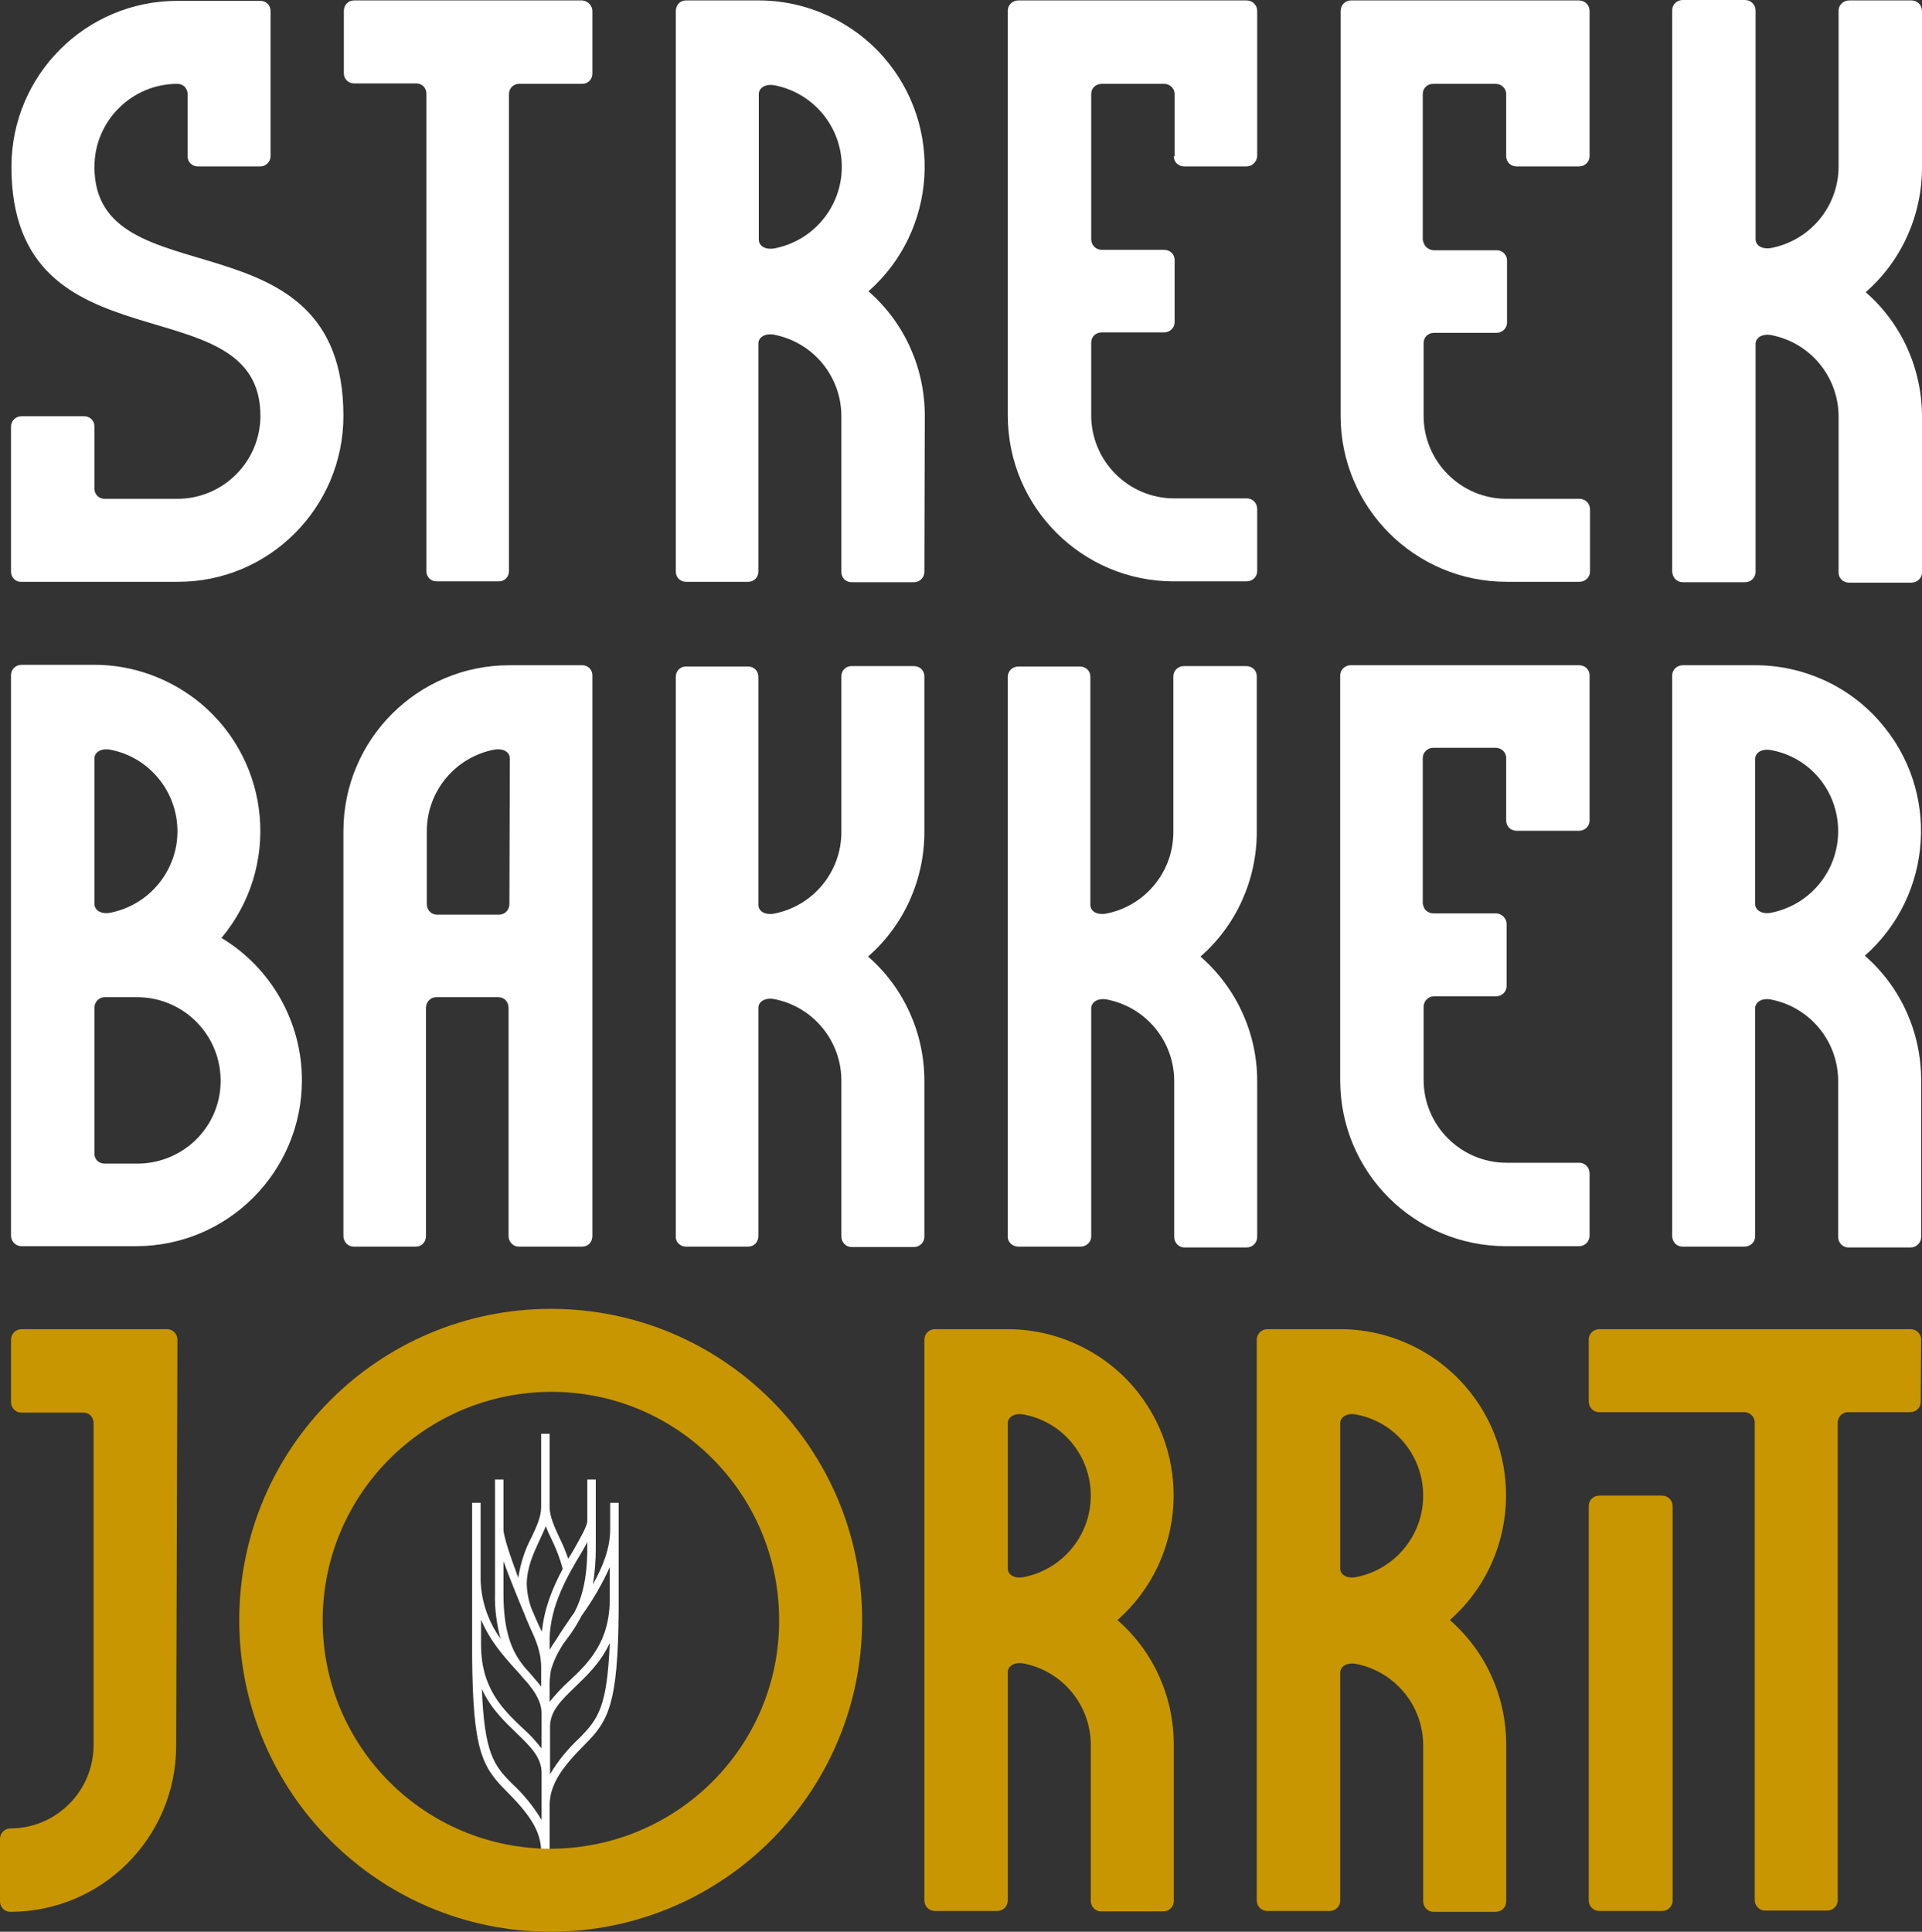
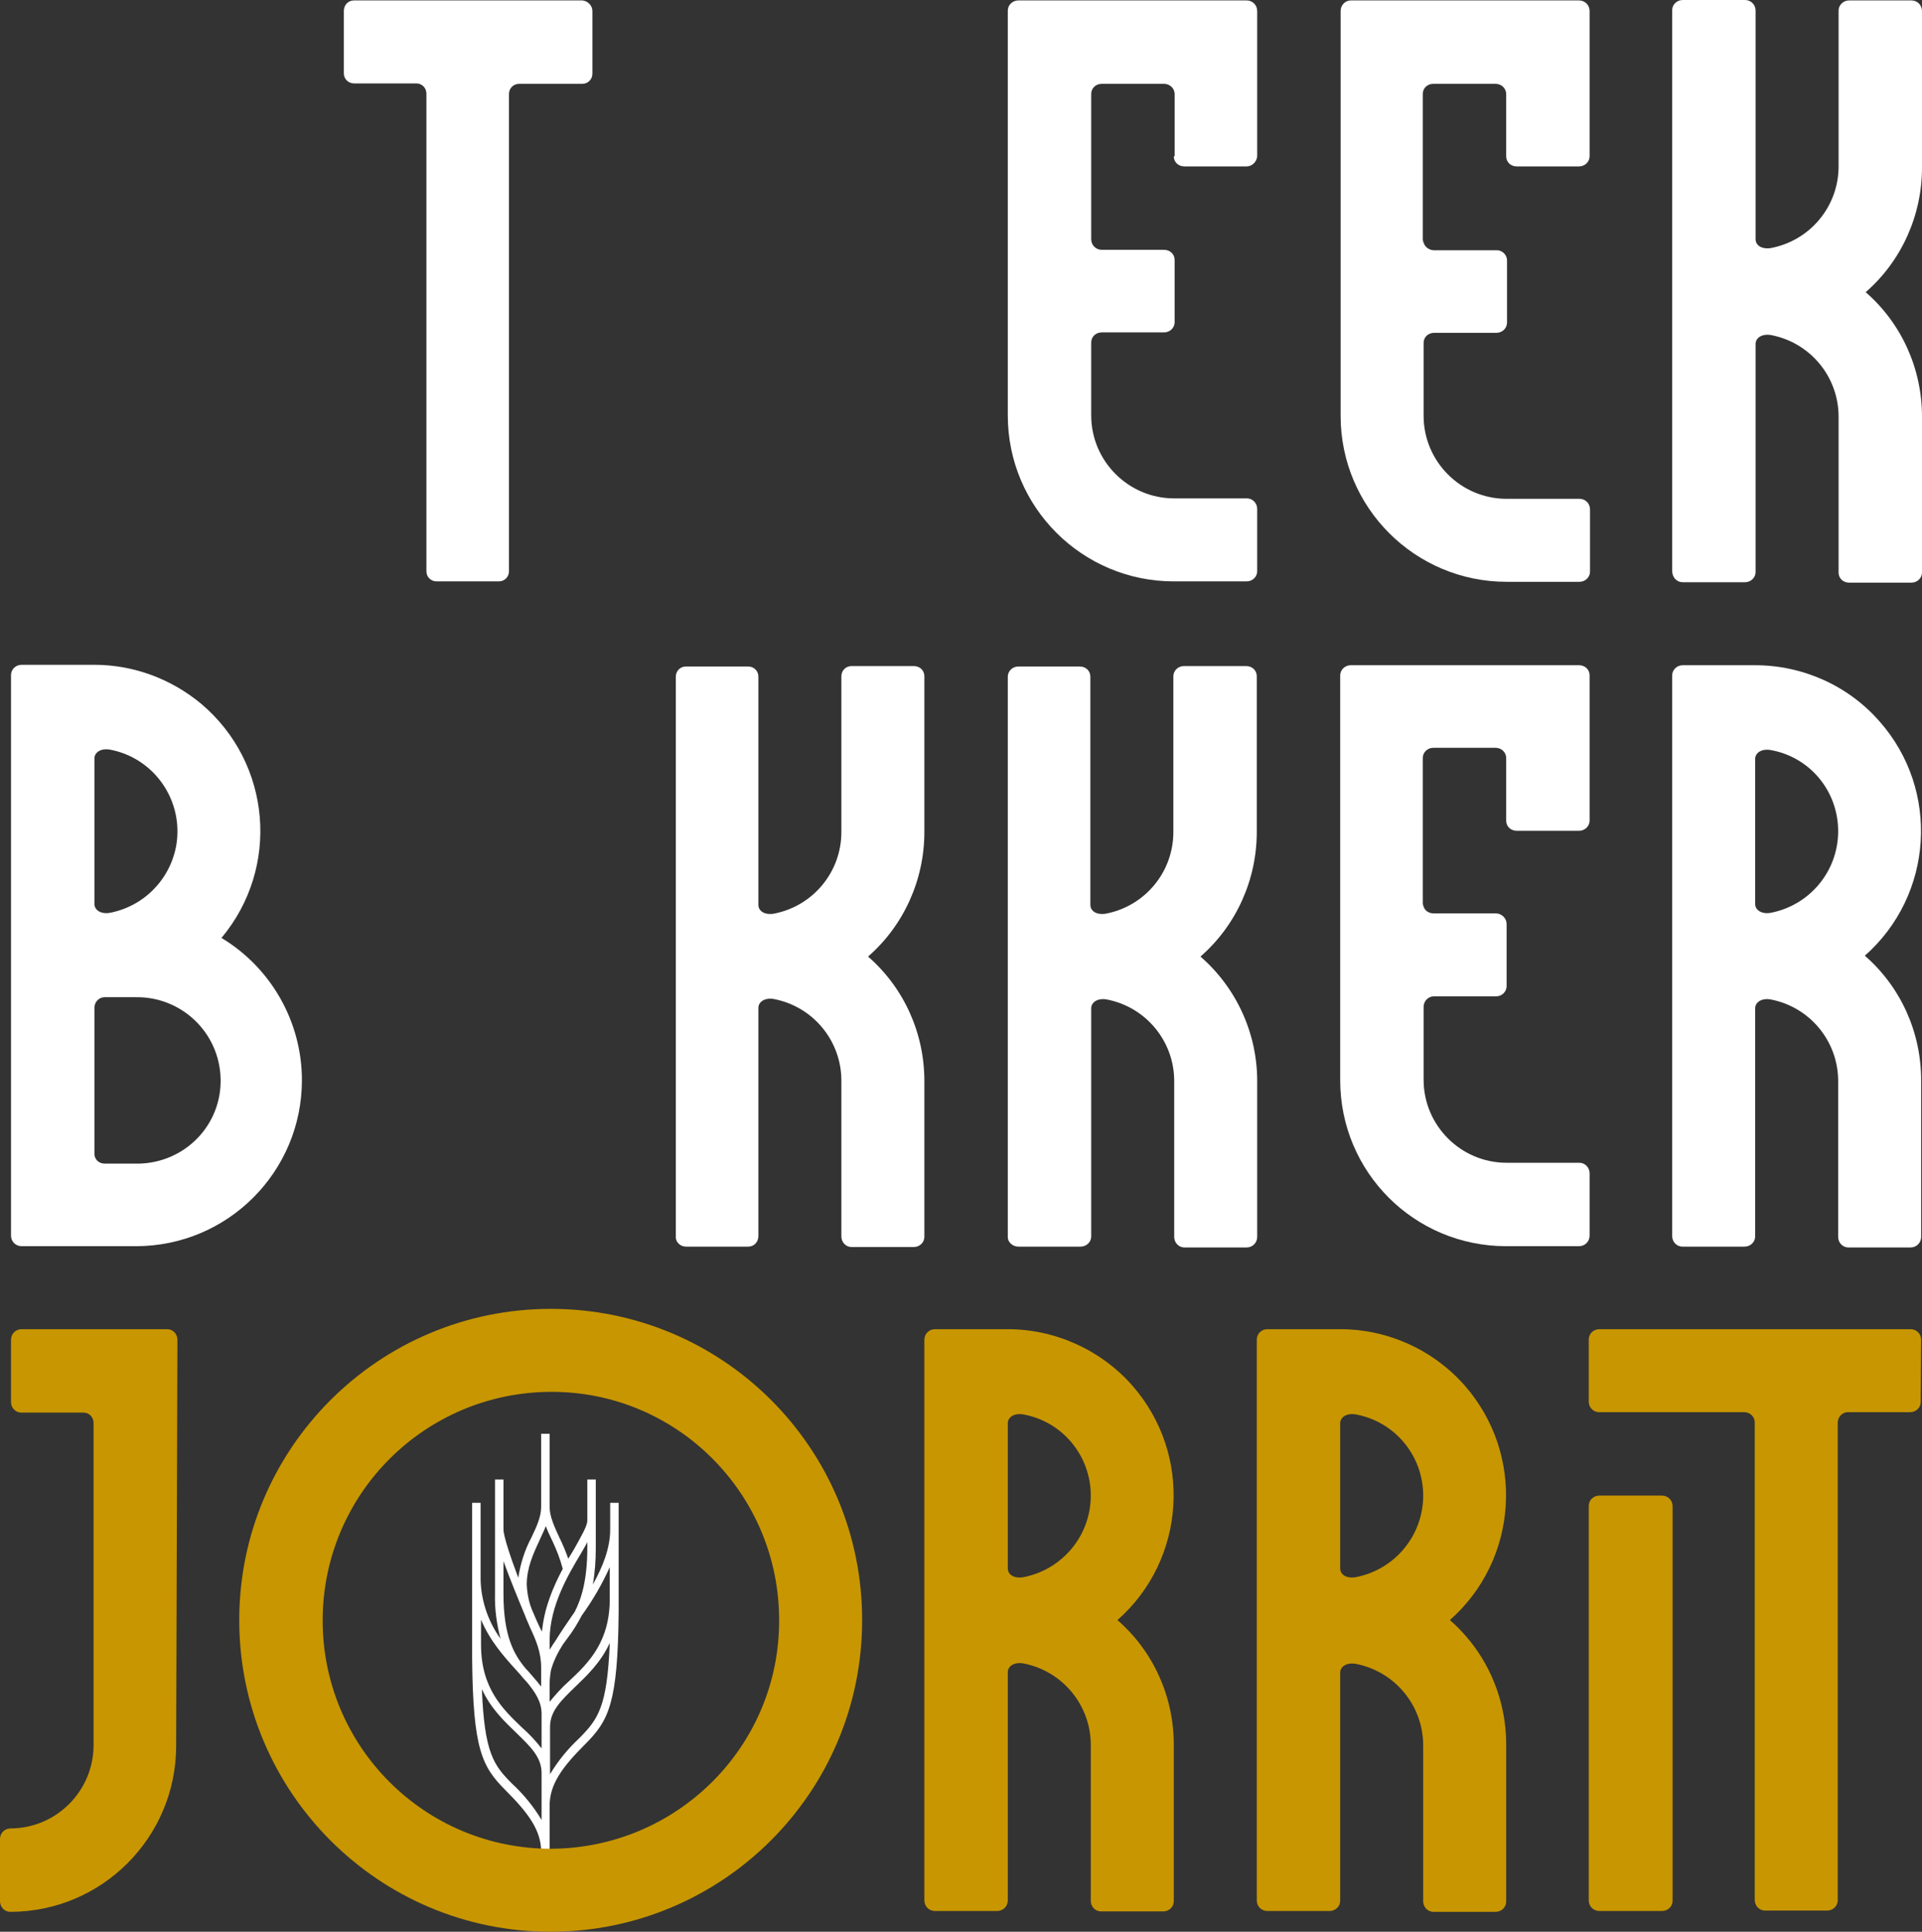
<svg xmlns="http://www.w3.org/2000/svg" xmlns:ns1="http://sodipodi.sourceforge.net/DTD/sodipodi-0.dtd" xmlns:ns2="http://www.inkscape.org/namespaces/inkscape" version="1.1" id="Laag_1" x="0px" y="0px" viewBox="0 0 453.9 456.2" xml:space="preserve" ns1:docname="logo-homepage.svg" width="453.9" height="456.2" ns2:version="0.92.3 (2405546, 2018-03-11)">
  <rect x="0" y="0" width="453.9" height="456.2" fill="#333333" stroke="none" />
  <defs id="defs528" />
  <ns1:namedview pagecolor="#ffffff" bordercolor="#666666" borderopacity="1" objecttolerance="10" gridtolerance="10" guidetolerance="10" ns2:pageopacity="0" ns2:pageshadow="2" ns2:window-width="1920" ns2:window-height="1017" id="namedview526" showgrid="false" ns2:zoom="0.41629915" ns2:cx="226.95001" ns2:cy="228.04999" ns2:window-x="-8" ns2:window-y="-8" ns2:window-maximized="1" ns2:current-layer="Laag_1" />
  <style type="text/css" id="style479">
	.st0{fill:#FFFFFF;}
	.st1{fill:#C89600;}
</style>
  <title id="title481">pop</title>
  <path class="st0" d="m 144.1,354.8 v 6.4 c 0,4.5 -1.8,8.9 -4.1,13 0.5,-2.8 0.7,-5.7 0.7,-8.6 v -16.2 h -2 v 9.7 c 0,1.3 -1.5,3.8 -3.1,6.7 -0.4,0.7 -0.9,1.5 -1.4,2.3 -0.6,-1.7 -1.3,-3.4 -2.1,-5 -1.2,-2.6 -2.3,-5 -2.3,-7.2 v -17.3 h -2 v 17.3 c 0,2.3 -1.1,4.7 -2.3,7.2 -1.6,3 -2.6,6.2 -3.1,9.5 -1.9,-5 -3.5,-9.9 -3.5,-11.4 v -11.8 h -2 v 27 c -0.1,3.6 0.4,7.1 1.3,10.6 -3.1,-4.3 -4.8,-9.6 -4.7,-14.9 v -17.2 h -2 v 36.7 0 c 0.2,21.5 2.3,25.6 7.9,31.2 5.3,5.3 8.4,9.4 8.4,14.5 h 2 v -10.9 c 0,-5.1 3.1,-9.2 8.4,-14.5 5.6,-5.6 7.7,-9.7 7.9,-31.2 v 0 -25.8 h -2 z m -6.8,11.9 c 0.5,-0.9 1,-1.7 1.4,-2.5 v 1.3 c 0,7.4 -1.3,11.9 -3,15.2 l -0.7,1 c -1.3,1.9 -2.6,3.8 -3.7,5.6 -0.5,0.7 -1,1.5 -1.5,2.3 v -2.5 c 0.1,-7.9 4.3,-15.1 7.5,-20.4 z m -12.9,7.5 c 0,-3.9 1.5,-7.2 3,-10.4 0.5,-1.2 1.1,-2.3 1.5,-3.4 0.4,1.1 0.9,2.2 1.5,3.4 1,2.1 1.9,4.4 2.5,6.7 -2.3,4.3 -4.4,9.3 -4.9,14.8 l -0.4,-0.7 c -0.4,-0.9 -1,-2.1 -1.6,-3.6 -1,-2.1 -1.5,-4.4 -1.6,-6.8 z m -0.5,7.1 c 0.4,1.1 0.9,2.1 1.3,3.1 1.4,3 2.6,5.8 2.6,9.4 v 4.5 c -0.6,-0.8 -1.3,-1.6 -2,-2.4 -0.5,-0.6 -1,-1.2 -1.6,-1.8 -2.7,-3.2 -5.3,-7.5 -5.3,-17.7 v -7.7 c 1.5,4.1 3.5,9 5,12.6 z m -10.3,1.2 c 2.1,5 5.4,8.7 8.3,11.9 l 0.9,1 c 0.5,0.6 0.9,1.1 1.4,1.6 0,0 0,0.1 0.1,0.1 2.1,2.5 3.6,4.8 3.6,7.6 v 8.2 c -1.4,-1.8 -2.9,-3.4 -4.6,-4.9 -4.6,-4.4 -9.7,-9.3 -9.7,-19.6 z m 14.3,47.3 c -1.9,-3.2 -4.3,-6.1 -7,-8.6 -4.3,-4.3 -6.5,-7.2 -7.1,-22.3 2.1,4.6 5.4,7.7 8.2,10.4 3.3,3.2 5.9,5.7 5.9,9.4 z m 9,-19.4 c -2.7,2.5 -5.1,5.4 -7,8.6 v -11.2 c 0,-3.7 2.6,-6.2 5.9,-9.4 2.8,-2.7 6.1,-5.8 8.2,-10.4 -0.6,15.2 -2.8,18 -7.1,22.4 z M 134.4,397 c -1.7,1.5 -3.2,3.2 -4.6,4.9 V 398 c 0,-1.2 0.1,-2.3 0.3,-3.5 0.6,-2.2 1.6,-4.2 2.8,-6.1 0.4,-0.5 0.7,-1 1.1,-1.5 1.3,-1.7 2.4,-3.5 3.4,-5.4 2.6,-3.6 4.8,-7.4 6.6,-11.4 v 7.2 c 0.1,10.4 -5,15.4 -9.6,19.7 z" id="path483" ns2:connector-curvature="0" style="fill:#ffffff" />
  <path class="st0" d="m 336.1,56.6 v 2.5 h 2.4 c -1.4,-0.1 -2.4,-1.2 -2.4,-2.5 z" id="path485" ns2:connector-curvature="0" style="fill:#ffffff" />
  <path class="st0" d="m 397.4,137.5 h 14.7 c 1.4,0 2.5,-1.1 2.5,-2.4 v 0 0 -53.9 c 0,-1.2 1.2,-2.4 3.5,-2.1 9.3,1.7 16.1,9.8 16.1,19.3 v 0 36.8 0 c 0,1.4 1.1,2.4 2.5,2.4 v 0 h 14.7 c 1.4,0 2.5,-1.1 2.5,-2.4 v 0 -36.8 0 c 0,-11.3 -4.8,-22 -13.3,-29.4 8.5,-7.4 13.3,-18.2 13.3,-29.4 v 0 -37 0 c 0,-1.4 -1.1,-2.5 -2.5,-2.5 h -14.7 c -1.4,0 -2.5,1.1 -2.5,2.4 v 0 0 36.8 0 c 0,9.5 -6.8,17.6 -16.1,19.3 -2.4,0.3 -3.5,-0.9 -3.5,-2.1 v -54 0 C 414.6,1.1 413.5,0 412.1,0 v 0 h -14.7 c -1.4,0 -2.5,1.1 -2.5,2.4 v 0 0 132.4 0 c 0,1.6 1.1,2.7 2.5,2.7 z" id="path487" ns2:connector-curvature="0" style="fill:#ffffff" />
-   <path class="st0" d="m 218.4,98.2 c 0,-11.3 -4.8,-22 -13.3,-29.4 16.2,-14.3 17.8,-39.1 3.5,-55.4 C 201.2,5 190.4,0.1 179.2,0.1 H 162 c -1.4,0 -2.4,1.1 -2.4,2.5 V 135 c 0,1.4 1.1,2.4 2.4,2.4 h 14.7 c 1.4,0 2.4,-1.1 2.4,-2.4 v 0 -53.9 c 0,-1.2 1.2,-2.4 3.5,-2.1 9.3,1.7 16.1,9.8 16.1,19.3 v 0 36.8 0 c 0,1.4 1.1,2.4 2.4,2.4 h 14.7 c 1.4,0 2.5,-1.1 2.5,-2.4 v 0 0 z M 198.8,39.4 c 0,9.5 -6.8,17.6 -16.1,19.3 -2.4,0.3 -3.5,-0.9 -3.5,-2.1 V 22.2 c 0,-1.2 1.2,-2.4 3.5,-2.1 9.3,1.7 16.1,9.8 16.1,19.3 z" id="path489" ns2:connector-curvature="0" style="fill:#ffffff" />
  <path class="st0" d="m 336.1,213.5 v 2.5 h 2.4 c -1.3,-0.1 -2.4,-1.2 -2.4,-2.5 z" id="path491" ns2:connector-curvature="0" style="fill:#ffffff" />
-   <path class="st0" d="m 137.5,157.1 h -17.2 c -21.7,0 -39.2,17.6 -39.2,39.2 v 95.6 0 c 0,1.4 1.1,2.5 2.4,2.5 v 0 h 14.7 c 1.4,0 2.4,-1.1 2.4,-2.5 v 0 0 -53.9 c 0,-1.4 1.1,-2.5 2.4,-2.5 v 0 h 14.7 c 1.4,0 2.4,1.1 2.4,2.5 v 0 53.9 c 0,1.4 1.1,2.5 2.4,2.5 v 0 h 15 c 1.4,0 2.4,-1.1 2.4,-2.5 v 0 0 -132.4 0 c 0,-1.3 -1,-2.4 -2.4,-2.4 z m -17.2,56.4 c 0,1.4 -1.1,2.5 -2.4,2.5 v 0 h -14.7 c -1.4,0 -2.4,-1.1 -2.4,-2.5 v 0 -17.2 c 0,-9.5 6.8,-17.6 16.1,-19.3 2.4,-0.3 3.5,0.9 3.5,2.1 z" id="path493" ns2:connector-curvature="0" style="fill:#ffffff" />
  <path class="st0" d="M 52.3,221.5 C 66.2,204.9 64.1,180.2 47.5,166.2 40.4,160.3 31.5,157 22.3,157 H 5.1 c -1.4,0 -2.5,1.1 -2.5,2.4 v 132.4 c 0,1.4 1.1,2.5 2.5,2.5 h 27 c 21.7,0 39.2,-17.6 39.2,-39.2 v 0 0 c 0,-13.7 -7.2,-26.5 -19,-33.6 z m -30,-42.4 c 0,-1.2 1.2,-2.4 3.5,-2.1 10.6,1.9 17.7,12.1 15.8,22.8 -1.5,8 -7.7,14.3 -15.8,15.8 -2.3,0.3 -3.5,-0.9 -3.5,-2.1 z m 9.8,95.7 h -7.4 c -1.4,0 -2.5,-1.1 -2.4,-2.5 v 0 -34.3 c 0,-1.4 1.1,-2.5 2.4,-2.5 v 0 H 32 c 10.8,-0.2 19.8,8.3 20.1,19.2 0.3,10.9 -8.3,19.8 -19.2,20.1 -0.2,0 -0.5,0 -0.8,0 z" id="path495" ns2:connector-curvature="0" style="fill:#ffffff" />
  <path class="st0" d="m 277.2,36.9 c 0,1.4 1.1,2.4 2.5,2.4 v 0 h 14.7 c 1.3,0 2.4,-1.1 2.5,-2.4 v 0 0 -34.3 0 c 0,-1.4 -1.1,-2.5 -2.5,-2.5 v 0 h -53.9 c -1.4,0 -2.5,1.1 -2.5,2.4 v 0 95.6 0 c 0,21.7 17.6,39.2 39.2,39.2 h 17.2 c 1.4,0 2.5,-1.1 2.5,-2.4 v 0 -14.7 c 0,-1.4 -1.1,-2.5 -2.4,-2.5 v 0 h -17.2 c -10.8,0 -19.6,-8.8 -19.6,-19.6 v 0 0 -17.2 c 0,-1.4 1.1,-2.4 2.5,-2.4 v 0 h 14.7 c 1.4,0 2.5,-1.1 2.5,-2.4 v 0 -14.7 c 0,-1.4 -1.1,-2.4 -2.5,-2.4 v 0 h -14.7 c -1.4,0 -2.5,-1.1 -2.5,-2.5 V 22.2 c 0,-1.4 1.1,-2.4 2.5,-2.4 v 0 h 14.7 c 1.4,0 2.5,1.1 2.5,2.4 v 0 14.7 z" id="path497" ns2:connector-curvature="0" style="fill:#ffffff" />
  <path class="st0" d="m 139.9,2.6 v 0 c 0,-1.3 -1.1,-2.4 -2.4,-2.5 H 83.6 c -1.4,0 -2.4,1.1 -2.4,2.5 v 14.7 c 0,1.4 1.1,2.4 2.4,2.4 h 14.7 c 1.4,0 2.4,1.1 2.4,2.4 v 112.8 0 c 0,1.4 1.1,2.4 2.4,2.4 h 14.7 c 1.4,0 2.4,-1.1 2.4,-2.4 v 0 -112.7 0 c 0,-1.4 1.1,-2.4 2.4,-2.4 h 14.9 c 1.4,0 2.4,-1.1 2.4,-2.4 v 0 z" id="path499" ns2:connector-curvature="0" style="fill:#ffffff" />
-   <path class="st0" d="m 81.1,98.2 c 0,-49 -58.8,-27 -58.8,-58.8 0,-10.8 8.8,-19.6 19.6,-19.6 v 0 c 1.4,0 2.4,1.1 2.4,2.4 v 14.7 0 c 0,1.4 1.1,2.4 2.4,2.4 h 14.8 c 1.3,0 2.4,-1.1 2.4,-2.4 v 0 V 2.6 C 63.9,1.2 62.8,0.2 61.5,0.2 H 41.9 C 20.2,0.2 2.7,17.8 2.7,39.4 v 0 c 0,49 58.8,27 58.8,58.8 v 0 c 0,10.8 -8.8,19.6 -19.6,19.6 H 24.7 c -1.4,0 -2.4,-1.1 -2.4,-2.4 v -14.7 0 c 0,-1.4 -1.1,-2.4 -2.4,-2.4 H 5.1 c -1.4,0 -2.5,1.1 -2.5,2.4 V 135 c 0,1.4 1.1,2.5 2.5,2.4 h 36.8 c 21.6,0.1 39.2,-17.5 39.2,-39.2 z" id="path501" ns2:connector-curvature="0" style="fill:#ffffff" />
  <path class="st1" d="m 392.5,353.2 h -14.8 c -1.4,0 -2.5,1.1 -2.5,2.4 v 0 0 93.2 c 0,1.4 1.1,2.5 2.5,2.5 h 14.8 c 1.4,0 2.5,-1.1 2.5,-2.4 v 0 -93.2 0 c 0,-1.4 -1.1,-2.5 -2.5,-2.5 z" id="path503" ns2:connector-curvature="0" style="fill:#c89600" />
  <path class="st1" d="m 130.1,309.1 c -40.6,0 -73.6,32.9 -73.6,73.5 0,40.6 32.9,73.6 73.5,73.6 40.6,0 73.6,-32.9 73.6,-73.5 v 0 c 0.1,-40.7 -32.9,-73.6 -73.5,-73.6 z m 0,127.5 c -29.8,0 -53.9,-24.1 -53.9,-53.9 0,-29.8 24.1,-53.9 53.9,-54 29.8,-0.1 53.9,24.1 53.9,53.9 v 0 c 0.1,29.8 -24.1,53.9 -53.9,54 z" id="path505" ns2:connector-curvature="0" style="fill:#c89600" />
  <path class="st1" d="m 41.9,316.4 c 0,-1.4 -1.1,-2.5 -2.4,-2.5 v 0 H 5.1 c -1.4,0 -2.5,1.1 -2.5,2.5 v 0 14.7 0 c 0,1.4 1.1,2.5 2.4,2.5 v 0 h 14.7 c 1.4,0 2.4,1.1 2.4,2.5 v 76 0 c 0,10.8 -8.7,19.6 -19.5,19.7 0,0 0,0 -0.1,0 v 0 c -1.4,0 -2.5,1.1 -2.5,2.5 v 0 14.7 c 0,1.4 1.1,2.5 2.4,2.5 v 0 0 c 21.7,0 39.2,-17.6 39.2,-39.2 v 0 0 z" id="path507" ns2:connector-curvature="0" style="fill:#c89600" />
  <path class="st0" d="m 355.7,36.9 c 0,1.4 1.1,2.4 2.5,2.4 v 0 h 14.7 c 1.4,0 2.5,-1.1 2.5,-2.4 v 0 0 -34.3 0 c 0,-1.4 -1.1,-2.5 -2.5,-2.5 H 319 c -1.3,0 -2.4,1.1 -2.4,2.5 v 95.6 0 c 0,21.7 17.6,39.2 39.2,39.2 H 373 c 1.4,0 2.5,-1.1 2.5,-2.4 v -14.7 c 0,-1.4 -1.1,-2.5 -2.5,-2.5 h -17.2 c -10.8,0 -19.6,-8.8 -19.6,-19.6 v 0 0 V 81 c 0,-1.4 1.1,-2.4 2.5,-2.4 v 0 h 14.7 c 1.4,0 2.5,-1.1 2.5,-2.4 v 0 -14.7 c 0,-1.3 -1.1,-2.4 -2.4,-2.4 v 0 h -15 C 337.1,59.1 336,58 336,56.6 V 22.2 c 0,-1.4 1.1,-2.4 2.5,-2.4 v 0 h 14.7 c 1.4,0 2.5,1.1 2.5,2.4 v 0 z" id="path509" ns2:connector-curvature="0" style="fill:#ffffff" />
  <path class="st0" d="m 162,294.4 h 14.7 c 1.4,0 2.4,-1.1 2.4,-2.5 v 0 0 -53.9 c 0,-1.2 1.2,-2.4 3.5,-2.1 9.3,1.7 16.1,9.8 16.1,19.3 v 0 36.8 0 c 0,1.4 1.1,2.5 2.4,2.5 v 0 h 14.7 c 1.4,0 2.5,-1.1 2.5,-2.4 v 0 0 -36.8 0 c 0,-11.3 -4.8,-22 -13.3,-29.4 8.5,-7.4 13.3,-18.2 13.3,-29.4 v 0 -36.8 0 c 0,-1.4 -1.1,-2.4 -2.5,-2.4 v 0 h -14.7 c -1.4,0 -2.4,1.1 -2.4,2.4 v 0 36.8 0 c 0,9.5 -6.8,17.6 -16.1,19.3 -2.4,0.3 -3.5,-0.9 -3.5,-2.1 v -53.9 0 c 0,-1.4 -1.1,-2.4 -2.4,-2.4 H 162 c -1.4,0 -2.4,1.1 -2.4,2.4 v 0 132.4 0 c 0,1.1 1,2.2 2.4,2.2 z" id="path511" ns2:connector-curvature="0" style="fill:#ffffff" />
  <path class="st0" d="m 240.5,294.4 h 14.7 c 1.4,0 2.5,-1.1 2.5,-2.4 v 0 0 -53.9 c 0,-1.2 1.2,-2.4 3.5,-2.1 9.3,1.7 16.1,9.8 16.1,19.3 v 0 36.8 0 c 0,1.4 1.1,2.5 2.4,2.5 v 0 h 14.7 c 1.4,0 2.5,-1.1 2.5,-2.5 v 0 -36.8 0 c 0,-11.3 -4.9,-22 -13.4,-29.4 8.5,-7.4 13.3,-18.2 13.3,-29.4 v 0 -36.8 0 c 0,-1.4 -1.1,-2.4 -2.5,-2.4 h -14.7 c -1.4,0 -2.5,1.1 -2.5,2.4 v 0 0 36.8 0 c 0,9.5 -6.8,17.6 -16.1,19.3 -2.4,0.3 -3.5,-0.9 -3.5,-2.1 v -53.9 0 c 0,-1.4 -1.1,-2.4 -2.5,-2.4 v 0 h -14.5 c -1.4,0 -2.5,1.1 -2.5,2.4 v 0 0 132.4 0 c 0,1.1 1.1,2.2 2.5,2.2 z" id="path513" ns2:connector-curvature="0" style="fill:#ffffff" />
  <path class="st0" d="m 355.7,193.8 c 0,1.4 1.1,2.4 2.5,2.4 v 0 h 14.7 c 1.4,0 2.5,-1.1 2.5,-2.4 v 0 0 -34.3 0 c 0,-1.4 -1.1,-2.4 -2.5,-2.4 H 319 c -1.4,0 -2.5,1.1 -2.5,2.4 v 0 95.6 0 c 0,21.7 17.5,39.2 39.2,39.2 v 0 h 17.2 c 1.4,0 2.5,-1.1 2.5,-2.5 v -14.7 c 0,-1.4 -1.1,-2.5 -2.4,-2.5 v 0 h -17.2 c -10.8,0 -19.6,-8.8 -19.6,-19.6 v 0 -17.2 c 0,-1.4 1.1,-2.5 2.4,-2.5 v 0 h 14.7 c 1.4,0 2.5,-1.1 2.5,-2.4 v 0 -14.7 c 0,-1.3 -1.1,-2.4 -2.4,-2.5 v 0 h -14.9 c -1.4,0 -2.5,-1.1 -2.5,-2.4 v 0 -34.3 c 0,-1.3 1.1,-2.4 2.5,-2.4 h 14.7 c 1.4,0 2.5,1.1 2.5,2.4 v 0 z" id="path515" ns2:connector-curvature="0" style="fill:#ffffff" />
  <path class="st0" d="m 453.7,255.1 c 0,-11.3 -4.8,-22 -13.3,-29.4 16.2,-14.3 17.8,-39.1 3.5,-55.3 -7.4,-8.5 -18.2,-13.3 -29.4,-13.3 h -17.1 c -1.4,0 -2.5,1.1 -2.5,2.4 v 0 132.4 c 0,1.4 1.1,2.5 2.4,2.5 v 0 H 412 c 1.4,0 2.5,-1.1 2.5,-2.4 v 0 0 -53.9 c 0,-1.2 1.2,-2.4 3.5,-2.1 9.3,1.7 16.1,9.8 16.1,19.3 v 0 36.8 0 c 0,1.4 1.1,2.5 2.4,2.5 v 0 h 14.7 c 1.4,0 2.5,-1.1 2.5,-2.5 v 0 z m -19.6,-58.8 c 0,9.5 -6.8,17.6 -16.1,19.3 -2.3,0.3 -3.5,-0.9 -3.5,-2.1 v -34.3 c 0,-1.2 1.2,-2.4 3.5,-2.1 9.4,1.6 16.1,9.7 16.1,19.2 z" id="path517" ns2:connector-curvature="0" style="fill:#ffffff" />
  <path class="st1" d="m 277.2,412 c 0,-11.3 -4.8,-22 -13.3,-29.4 16.2,-14.3 17.8,-39.1 3.5,-55.4 -7.4,-8.4 -18.2,-13.3 -29.4,-13.3 h -17.2 c -1.4,0 -2.5,1.1 -2.5,2.5 v 132.4 c 0,1.4 1.1,2.5 2.5,2.5 h 14.7 c 1.4,0 2.5,-1.1 2.5,-2.5 v 0 -53.9 c 0,-1.2 1.2,-2.4 3.5,-2.1 9.3,1.7 16.1,9.8 16.1,19.3 v 0 36.8 0 c 0,1.4 1.1,2.5 2.4,2.5 v 0 h 14.7 c 1.4,0 2.5,-1.1 2.5,-2.4 v 0 0 z m -19.6,-58.8 c 0,9.5 -6.8,17.6 -16.1,19.3 -2.4,0.3 -3.5,-0.9 -3.5,-2.1 v -34.3 c 0,-1.2 1.2,-2.4 3.5,-2.1 9.3,1.6 16.1,9.7 16.1,19.2 z" id="path519" ns2:connector-curvature="0" style="fill:#c89600" />
  <path class="st1" d="m 355.7,412 c 0,-11.3 -4.8,-22 -13.3,-29.4 16.2,-14.3 17.8,-39.1 3.5,-55.4 -7.4,-8.4 -18.1,-13.3 -29.4,-13.3 h -17.2 c -1.4,0 -2.5,1.1 -2.5,2.5 v 132.4 c 0,1.4 1.1,2.5 2.5,2.5 H 314 c 1.4,0 2.5,-1.1 2.5,-2.4 v 0 0 -53.9 c 0,-1.2 1.2,-2.4 3.5,-2.1 9.3,1.7 16.1,9.8 16.1,19.3 v 0 36.8 0 c 0,1.4 1.1,2.5 2.4,2.5 v 0 h 14.7 c 1.4,0 2.5,-1.1 2.5,-2.4 v 0 0 z m -19.6,-58.8 c 0,9.5 -6.8,17.6 -16.1,19.3 -2.4,0.3 -3.5,-0.9 -3.5,-2.1 v -34.3 c 0,-1.2 1.2,-2.4 3.5,-2.1 9.3,1.6 16.1,9.7 16.1,19.2 z" id="path521" ns2:connector-curvature="0" style="fill:#c89600" />
  <path class="st1" d="m 453.7,316.4 v 0 c 0,-1.4 -1.1,-2.5 -2.5,-2.5 h -73.5 c -1.4,0 -2.5,1.1 -2.5,2.4 v 0 0 14.7 c 0,1.4 1.1,2.5 2.4,2.5 v 0 h 34.3 c 1.4,0 2.5,1.1 2.5,2.4 v 0 112.8 0 c 0,1.4 1.1,2.5 2.4,2.5 v 0 h 14.7 c 1.4,0 2.5,-1.1 2.5,-2.4 v 0 0 -112.8 0 c 0,-1.4 1.1,-2.5 2.4,-2.5 v 0 h 14.7 c 1.4,0 2.5,-1.1 2.5,-2.4 v 0 0 z" id="path523" ns2:connector-curvature="0" style="fill:#c89600" />
</svg>